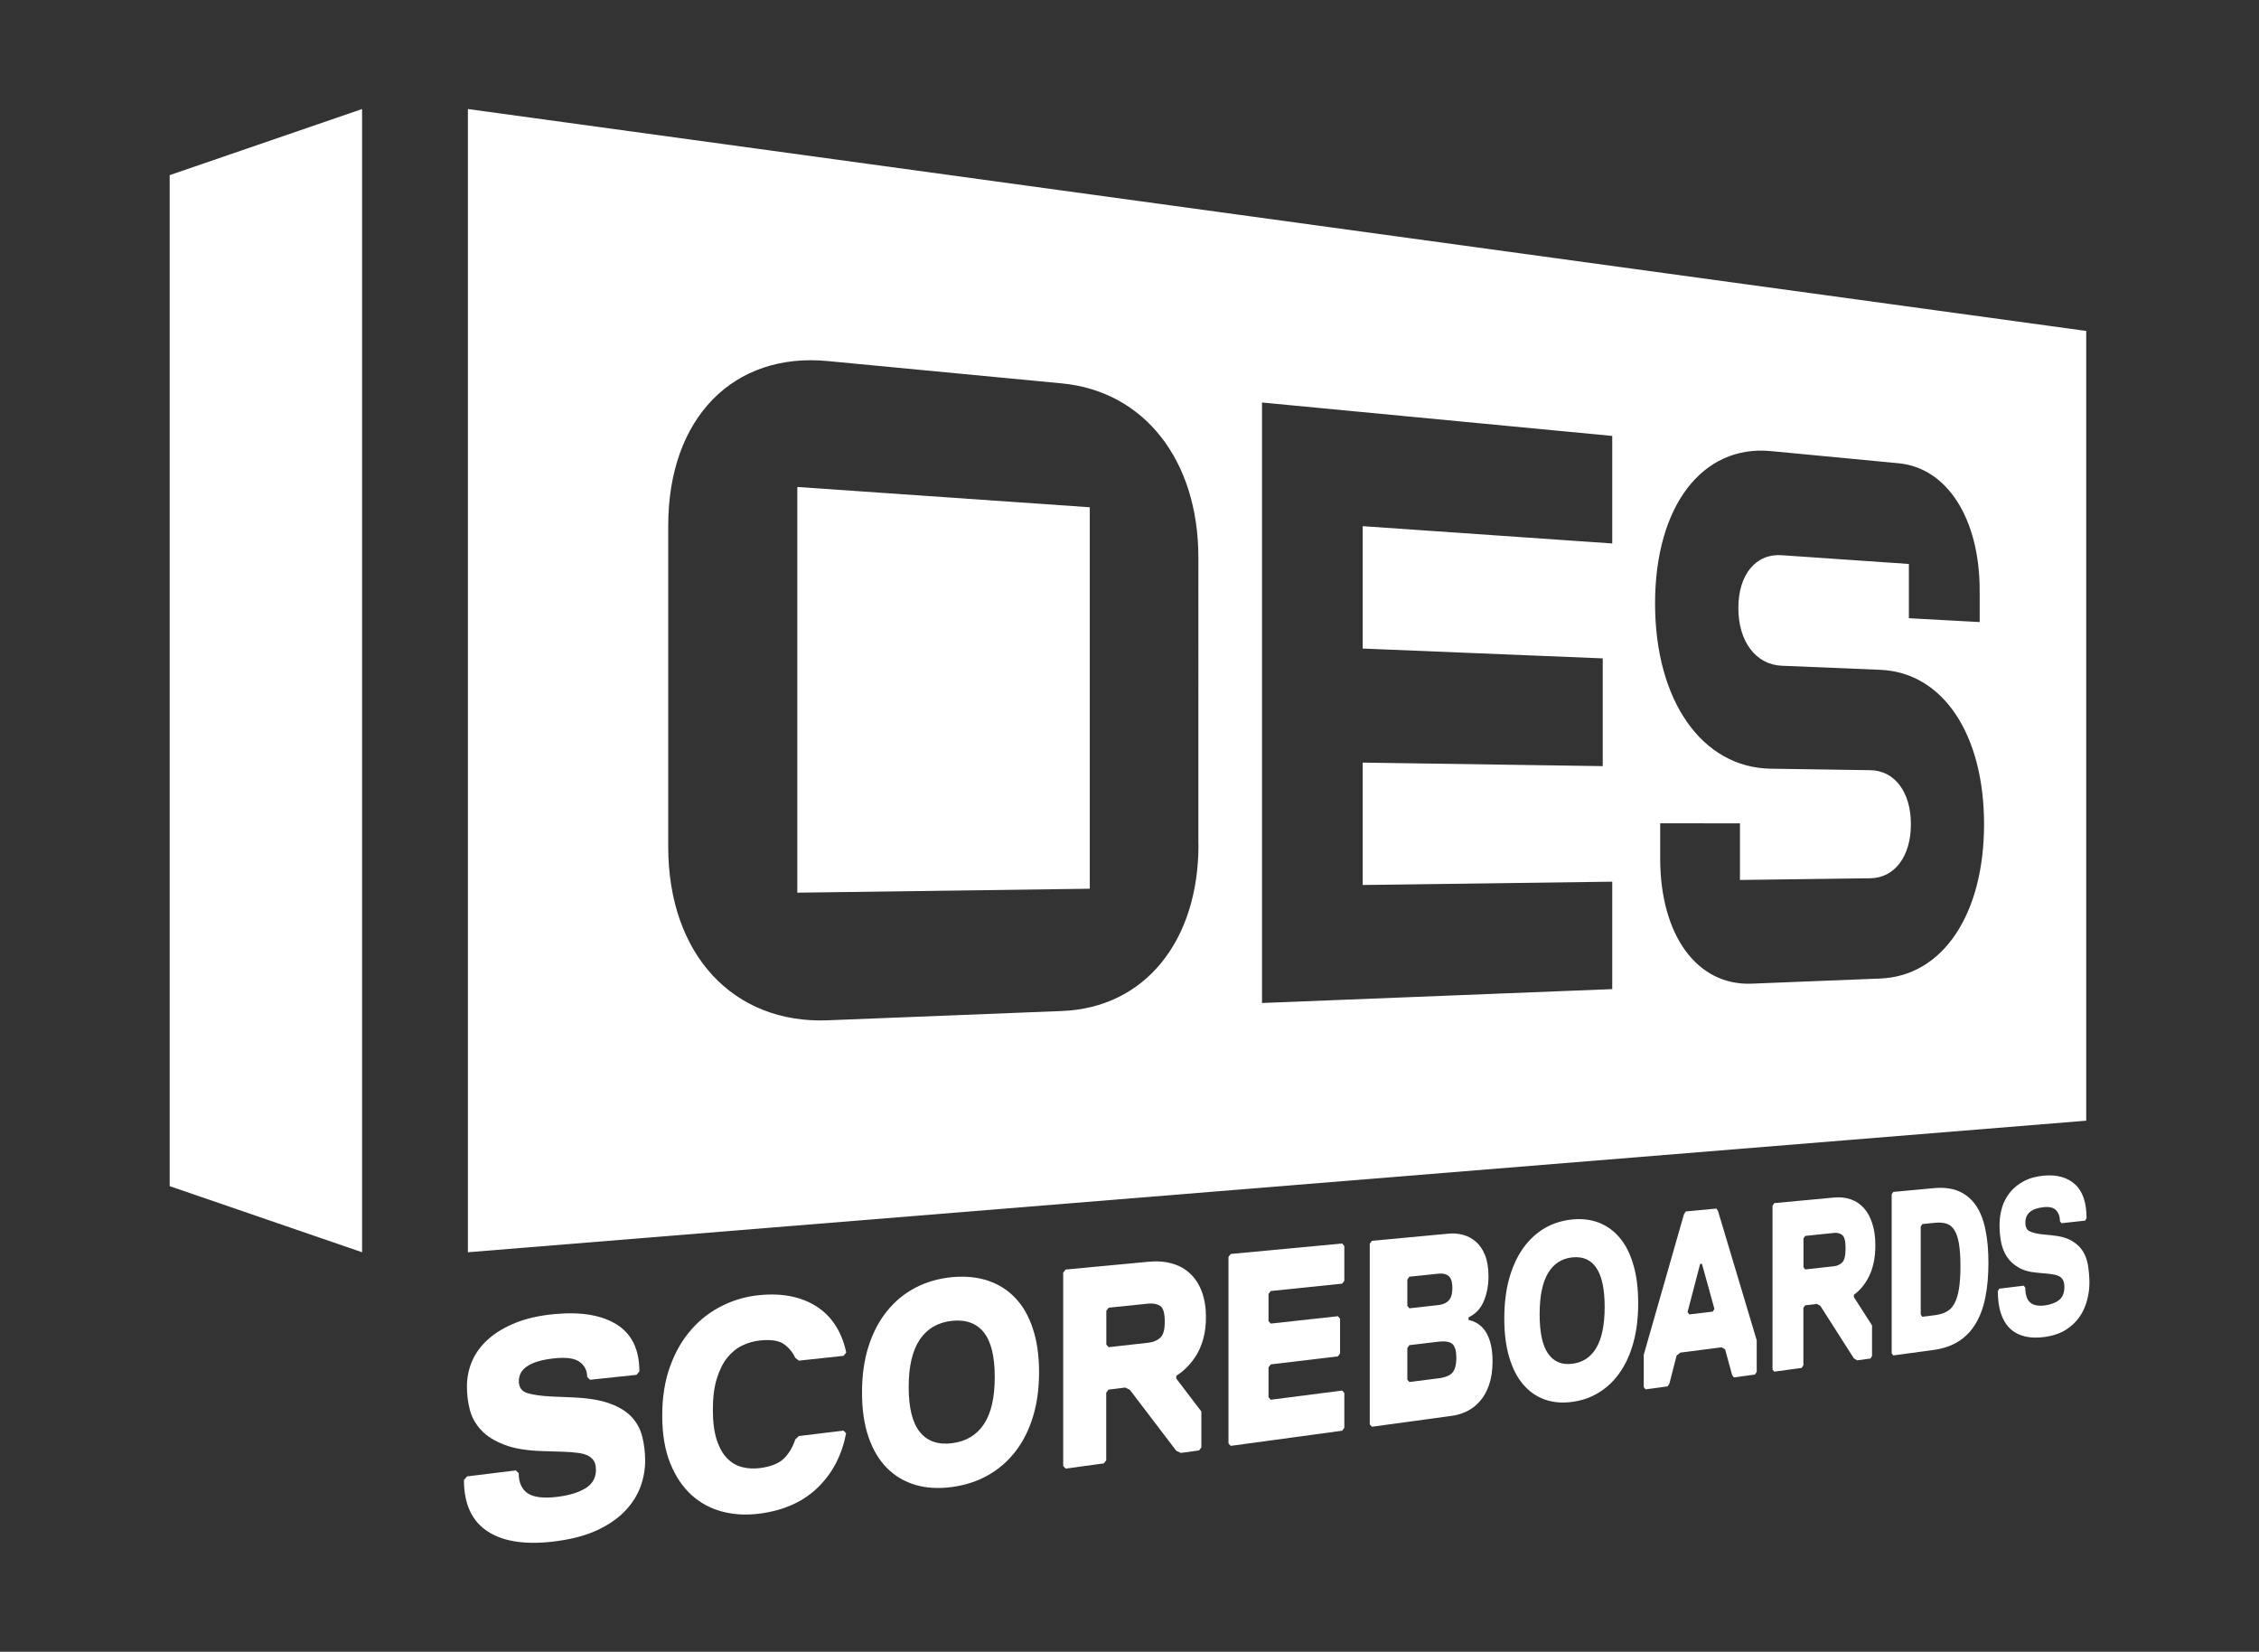
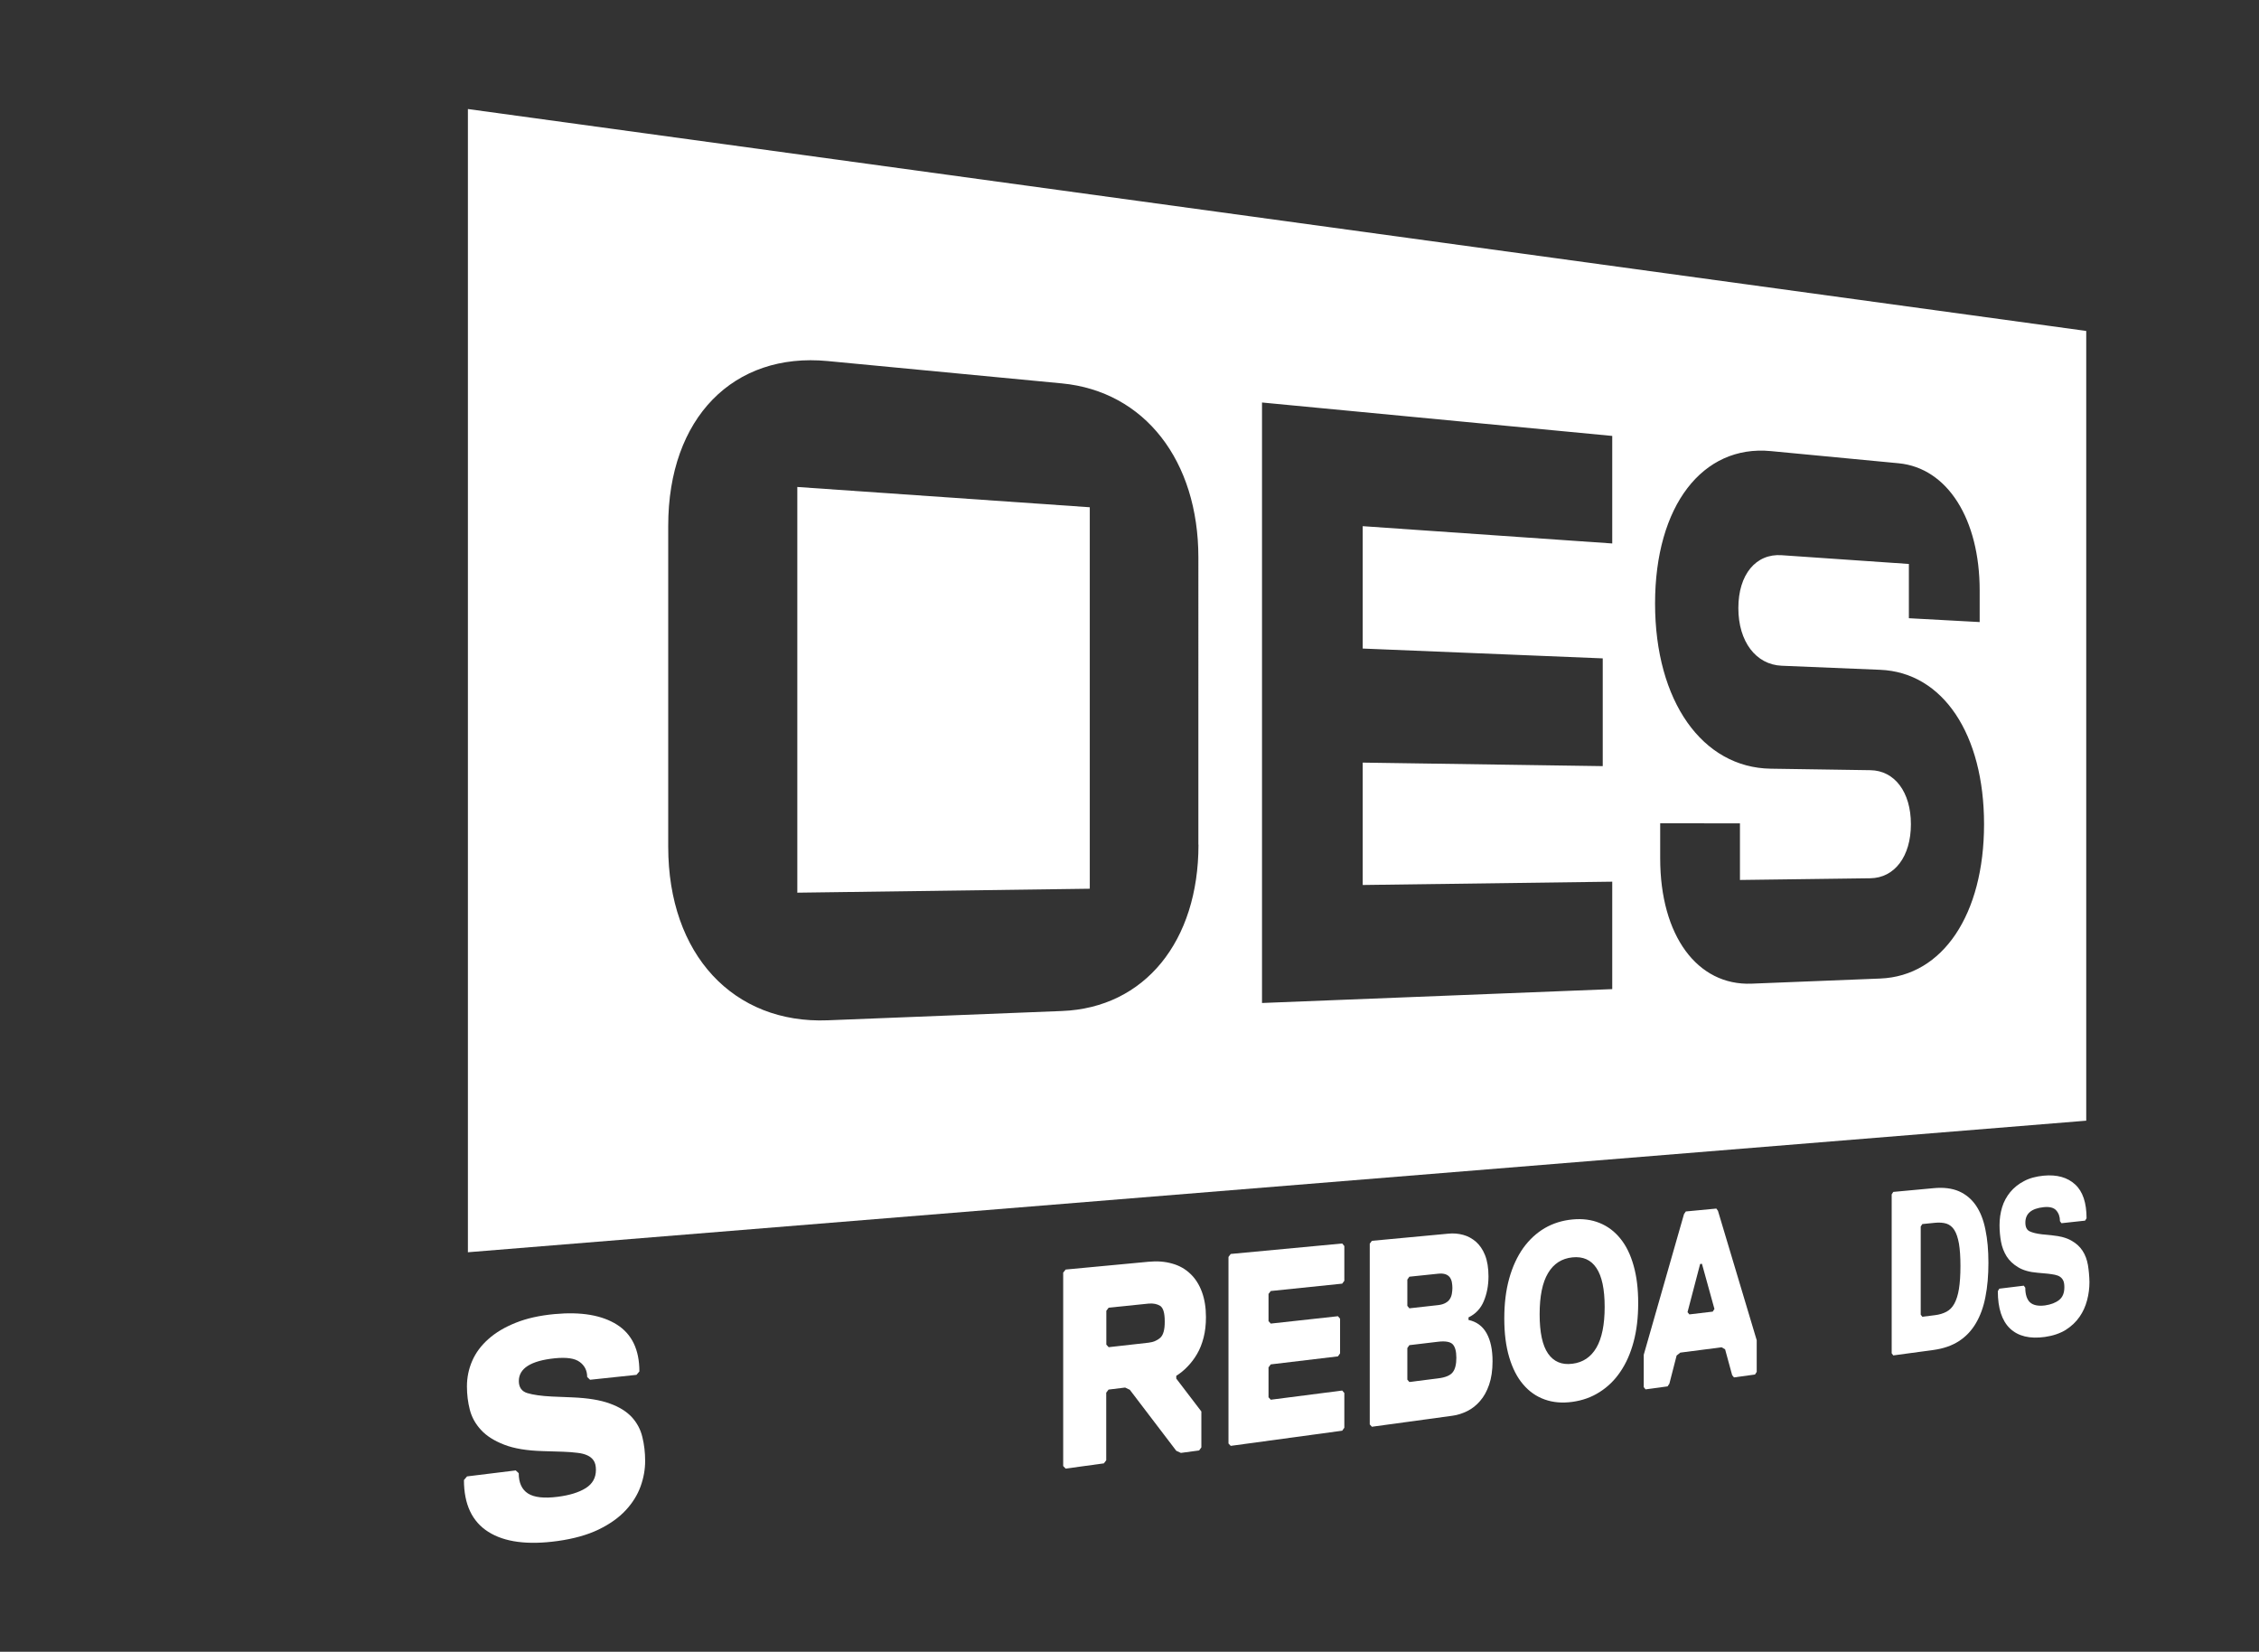
<svg xmlns="http://www.w3.org/2000/svg" version="1.1" x="0px" y="0px" viewBox="0 0 2115.6 1546.7" style="enable-background:new 0 0 2115.6 1546.7;" xml:space="preserve">
  <rect x="0" y="0" width="2115.6" height="1546.7" fill="#333333" stroke="none" />
  <style type="text/css">
	.st0{fill:#FFFFFF;}
</style>
  <g id="Ref">
</g>
  <g id="Layer_1">
    <g>
-       <polygon class="st0" points="158.9,1110.7 339.1,1172.6 339.1,102.1 158.9,164   " />
      <polygon class="st0" points="746.7,835.9 1020.6,832.2 1020.6,475 746.7,456   " />
      <path class="st0" d="M1953.8,309.9L438.2,102.1v1070.5l1515.6-123.2V309.9z M1122.4,790.9c0,90.5-50.3,152.8-127.9,155.8    l-219.3,8.7C687,958.9,625.8,894,625.8,792.9V492.3c0-101.1,61.2-162.7,149.4-154.2L994.4,359c77.7,7.4,127.9,72.5,127.9,163    V790.9z M1509.9,508.9l-233.7-16.2v114.6l224.8,9.2v100.9l-224.8-3.3v114.6l233.7-3.1v100.6l-328,13V376.9l328,31.3V508.9z     M1760.8,916.3l-120.4,4.8c-50.8,2-85.6-44.9-85.6-117.3v-32.9l74.7,0.1V824l122.1-1.6c22.7-0.3,38-20.4,38-50.6    c0-30.2-15.3-50.3-38-50.6l-93.2-1.4c-64-0.9-108.4-63.1-108.4-154.7c0-91.5,44.5-148.8,108.4-142.7l119.7,11.4    c45.8,4.4,75.9,52.4,75.9,119.1v29.6l-66.3-3.6v-50.8l-119.1-8.2c-24.1-1.7-40.6,18-40.6,49.5c0,31.6,16.6,53,40.6,54l92.2,3.8    c58.9,2.4,97.3,60.5,97.3,144.6S1819.7,914,1760.8,916.3z" />
      <path class="st0" d="M591.8,1327.1c-4.9-5.3-11.7-9.6-20.6-12.8c-8.9-3.3-20.6-5.2-35.1-5.8l-19.4-0.8c-9.9-0.5-17.5-1.6-22.8-3.2    c-5.3-1.6-8-5.4-8-11.3c0-11.9,11.3-19,33.6-21.3c11.1-1.1,18.9,0,23.5,3.5c4.6,3.4,6.9,8.1,6.9,14l2.7,2.6l43.5-4.6l2.7-3.2    c0-20.4-7-34.9-21-43.8c-14.1-8.9-33.5-12.2-58.4-9.9c-14,1.3-26.1,4-36.3,8.1c-10.3,4.1-18.9,9.2-25.7,15.3    c-6.9,6.1-11.9,12.9-15.2,20.5c-3.3,7.6-4.9,15.6-4.9,23.8c0,7.6,0.9,14.9,2.7,21.9c1.8,7,5.3,13.3,10.5,18.9    c5.1,5.6,12.4,10.2,21.7,13.8c9.2,3.6,21.3,5.6,36,6l19.5,0.6c4.8,0.2,9.1,0.5,12.9,1c3.8,0.4,6.9,1.2,9.5,2.4    c2.6,1.2,4.5,2.8,5.9,4.9c1.4,2.1,2.1,5,2.1,8.7c0,7.4-3.2,13.1-9.6,17.1c-6.4,4-15.2,6.7-26.3,8.1c-12.6,1.6-21.9,0.6-27.7-3.1    c-5.8-3.7-8.7-10.1-8.7-19l-2.8-2.6l-45.6,5.6l-2.9,3.4c0,22.7,7.6,38.9,22.8,48.5c15.1,9.6,36.8,12.5,64.9,8.6    c15.1-2.1,28-5.7,38.5-10.8c10.5-5.1,18.9-11.1,25.3-18c6.4-6.9,11-14.3,13.9-22.3c2.9-8,4.3-16,4.3-23.9c0-7.9-0.9-15.4-2.6-22.3    C599.9,1338.5,596.6,1332.4,591.8,1327.1z" />
-       <path class="st0" d="M681.2,1271.2c4.1-5,8.7-8.8,14-11.3c5.2-2.5,10.8-4.1,16.6-4.7c10.2-1,17.7,0.1,22.3,3.4    c4.7,3.3,8.2,7.6,10.8,13l3.3,2.5l41.8-4.5l2.5-3.1c-1.8-8.9-4.9-16.9-9.2-24c-4.3-7.1-9.8-13.1-16.6-17.8    c-6.8-4.8-14.7-8.2-23.9-10.4c-9.2-2.1-19.5-2.7-31-1.6c-12.2,1.1-23.8,4.3-34.8,9.7c-11,5.3-20.8,12.7-29.2,22.2    c-8.5,9.5-15.2,21-20.1,34.5c-5,13.5-7.5,29-7.5,46.4s2.5,32.3,7.5,44.7c5,12.4,11.7,22.3,20.1,29.9c8.4,7.5,18.2,12.7,29.2,15.5    c11,2.8,22.6,3.3,34.8,1.7c23-3.1,41.2-11.5,54.7-25c13.5-13.4,22.1-30.2,25.9-50.2l-2.5-2.5l-41.8,5.1l-3.3,3.2    c-2.5,7.5-6.1,13.4-10.8,18c-4.7,4.5-12.1,7.5-22.3,8.8c-5.8,0.7-11.4,0.5-16.6-0.9c-5.3-1.3-9.9-4-14-8.1    c-4.1-4.1-7.3-9.8-9.8-17.2c-2.4-7.4-3.7-16.9-3.7-28.3c0-11.5,1.2-21.2,3.7-29.2C673.9,1282.7,677.1,1276.2,681.2,1271.2z" />
-       <path class="st0" d="M951.1,1215.7c-7.1-7.6-15.6-13-25.6-16.4c-10.1-3.4-21.3-4.5-33.7-3.4c-12.5,1.2-23.9,4.4-34.3,9.8    c-10.4,5.4-19.3,12.7-26.7,21.9c-7.5,9.2-13.3,20.3-17.4,33.1c-4.1,12.8-6.1,27.2-6.1,43.2s2,29.9,6.1,41.8    c4.1,11.9,9.9,21.6,17.4,29.1c7.5,7.5,16.4,12.7,26.7,15.7c10.3,3,21.7,3.6,34.3,1.9c12.4-1.7,23.7-5.4,33.7-11.1    c10-5.7,18.5-13.1,25.6-22.3c7.1-9.2,12.5-20,16.3-32.4c3.8-12.4,5.7-26.3,5.7-41.7c0-15.4-1.9-28.8-5.7-40.4    C963.6,1232.8,958.2,1223.2,951.1,1215.7z M921.5,1333.5c-6.8,10.3-16.7,16.2-29.8,17.9c-13.1,1.7-23.2-1.8-30.2-10.4    c-7-8.7-10.5-22.7-10.5-42.2s3.5-34.3,10.5-44.6c7-10.2,17-16,30.2-17.4c13.1-1.3,23,2.4,29.8,11c6.8,8.7,10.1,22.5,10.1,41.6    C931.6,1308.6,928.3,1323.2,921.5,1333.5z" />
      <path class="st0" d="M1114.7,1192.7c-4.7-4.5-10.4-7.7-17-9.5c-6.6-1.9-14-2.5-22.1-1.7l-77.6,7.3l-2.3,2.9v181.1l2.3,2.4    l35.8-4.9l2.2-2.9v-63.3l2.2-2.9l15.5-1.9l4.4,2.1l43.5,57.1l4.3,2l17.1-2.3l2.1-2.9v-33.6l-23.5-30.8v-2.6    c3.7-2.3,7.3-5.2,10.6-8.7c3.3-3.4,6.3-7.3,8.9-11.8c2.6-4.4,4.6-9.5,6.1-15.3c1.5-5.8,2.2-12.2,2.2-19.2c0-9-1.3-16.8-3.8-23.6    C1123,1202.7,1119.4,1197.1,1114.7,1192.7z M1086.5,1252.8c-2.9,2.5-6.5,4-10.9,4.5l-37.3,4.2l-2.2-2.4v-31.7l2.2-2.9l37.3-3.8    c4.4-0.4,8,0.3,10.9,2.1c2.9,1.9,4.3,6.7,4.3,14.5C1090.9,1245.1,1089.4,1250.3,1086.5,1252.8z" />
      <polygon class="st0" points="1152.6,1174.2 1150.5,1177 1150.5,1351.7 1152.6,1353.9 1257,1339.7 1259,1336.9 1259,1304.4     1257,1302.1 1190.1,1310.7 1188,1308.4 1188,1280.4 1190.1,1277.6 1253,1270.1 1255,1267.3 1255,1234.8 1253,1232.5     1190.1,1239.4 1188,1237.1 1188,1211.6 1190.1,1208.9 1257,1202 1259,1199.3 1259,1166.8 1257,1164.4   " />
      <path class="st0" d="M1375.3,1236v-2.4c6.6-3.2,11.4-8.2,14.3-15.2c2.9-6.9,4.4-14.7,4.4-23.2c0-7.9-1.1-14.5-3.2-19.8    c-2.1-5.3-5-9.5-8.5-12.6c-3.6-3.1-7.6-5.3-12.1-6.5c-4.5-1.2-9.1-1.6-13.8-1.1l-71.6,6.7l-2,2.7v169.2l2,2.2l75.4-10.3    c4.7-0.6,9.3-2.1,13.8-4.3c4.5-2.2,8.6-5.4,12.1-9.5c3.6-4.1,6.4-9.2,8.5-15.3c2.1-6.1,3.2-13.4,3.2-21.9c0-11-1.9-19.7-5.6-26.3    C1388.4,1241.7,1382.8,1237.6,1375.3,1236z M1318,1198.2l1.9-2.7l26.9-2.8c2.8-0.3,5.1-0.1,6.9,0.5c1.8,0.6,3.1,1.6,4.1,2.9    c0.9,1.3,1.6,2.8,1.9,4.6c0.3,1.8,0.5,3.5,0.5,5.3c0,1.8-0.2,3.6-0.5,5.4c-0.3,1.8-0.9,3.5-1.9,5c-0.9,1.5-2.3,2.7-4.1,3.7    c-1.8,1-4.1,1.7-6.9,2l-26.9,3l-1.9-2.3V1198.2z M1360.4,1285.1c-2.3,2.9-6.9,4.8-13.6,5.6l-26.9,3.4l-1.9-2.2v-29.6l1.9-2.7    l26.9-3.2c6.7-0.8,11.3,0,13.6,2.3c2.3,2.3,3.5,6.6,3.5,12.7S1362.8,1282.2,1360.4,1285.1z" />
      <path class="st0" d="M1517.5,1159.8c-5.4-6.7-11.8-11.5-19.4-14.6c-7.6-3.1-16.1-4.2-25.5-3.3c-9.5,0.9-18.1,3.6-25.9,8.1    c-7.8,4.6-14.5,10.8-20.2,18.7c-5.6,7.9-10,17.4-13.1,28.5c-3.1,11.1-4.6,23.5-4.6,37.4s1.5,25.9,4.6,36.3    c3.1,10.4,7.4,18.9,13.1,25.5c5.6,6.6,12.3,11.3,20.2,14.1c7.8,2.8,16.4,3.5,25.9,2.2c9.4-1.3,17.9-4.3,25.5-9.2    c7.6-4.8,14.1-11.1,19.4-19c5.4-7.9,9.5-17.2,12.4-28c2.9-10.8,4.3-22.9,4.3-36.2s-1.4-25.1-4.3-35.2    C1527,1174.8,1522.9,1166.4,1517.5,1159.8z M1495.1,1261.9c-5.1,8.8-12.6,13.9-22.5,15.1c-9.9,1.3-17.5-1.9-22.8-9.5    c-5.3-7.6-7.9-19.9-7.9-36.8s2.6-29.8,7.9-38.6c5.2-8.8,12.9-13.7,22.8-14.7c9.9-1,17.4,2.3,22.5,10c5.1,7.6,7.7,19.7,7.7,36.4    C1502.8,1240.4,1500.2,1253.1,1495.1,1261.9z" />
      <path class="st0" d="M1607.4,1131.7l-28.6,2.7l-1.7,2.5l-37.7,131.7v30.3l1.7,2.1l20.6-2.8l1.7-2.5l6.8-26.4l3.4-2.7l38.7-5    l3.3,1.9l6.6,24.2l1.7,2.1l19.7-2.7l1.6-2.5V1255l-36.3-121.2L1607.4,1131.7z M1604,1228.2l-21.9,2.6l-1.7-2.1l11.8-45.1l1.7-0.2    l11.7,42.3L1604,1228.2z" />
-       <path class="st0" d="M1745.7,1131.4c-3.4-3.9-7.5-6.6-12.3-8.3c-4.8-1.7-10.1-2.3-16-1.7l-55.8,5.2l-1.6,2.4v153.4l1.6,2l25.7-3.5    l1.6-2.5v-53.7l1.6-2.4l11.1-1.3l3.2,1.8l31.4,49.2l3.1,1.8l12.4-1.7l1.5-2.4v-28.6l-17-26.5v-2.2c2.7-1.9,5.3-4.3,7.7-7.2    c2.4-2.9,4.6-6.2,6.4-9.9c1.9-3.7,3.3-8,4.4-12.9c1.1-4.9,1.6-10.3,1.6-16.3c0-7.6-0.9-14.3-2.8-20.2    C1751.7,1140.1,1749.1,1135.2,1745.7,1131.4z M1725.3,1182.1c-2.1,2.1-4.7,3.3-7.8,3.6l-26.9,3l-1.6-2.1v-26.9l1.6-2.4l26.9-2.8    c3.1-0.3,5.8,0.3,7.8,2c2.1,1.6,3.1,5.8,3.1,12.4C1728.4,1175.7,1727.4,1180,1725.3,1182.1z" />
      <path class="st0" d="M1850.5,1128.8c-4.1-6-9.4-10.4-15.9-13.3c-6.5-2.8-14.5-3.8-23.8-2.9l-37.7,3.5l-1.5,2.3v148.8l1.5,2    l37.7-5.1c9.3-1.3,17.2-4,23.8-8.3c6.5-4.2,11.8-9.8,15.9-16.8c4.1-6.9,7.1-15.2,8.9-24.6c1.9-9.5,2.8-20.1,2.8-31.9    c0-11.7-0.9-22-2.8-31C1857.6,1142.3,1854.6,1134.8,1850.5,1128.8z M1834.6,1206.9c-0.9,5.7-2.4,10.3-4.3,13.8    c-1.9,3.5-4.4,6-7.4,7.6c-3,1.6-6.6,2.7-10.6,3.2l-12,1.5l-1.5-2v-82.5l1.5-2.3l12-1.2c4.1-0.4,7.6-0.1,10.6,0.8c3,1,5.5,3,7.4,6    c1.9,3,3.3,7.2,4.3,12.7c0.9,5.4,1.4,12.4,1.4,21C1836,1194.1,1835.5,1201.2,1834.6,1206.9z" />
      <path class="st0" d="M1955.4,1184.6c-0.9-5-2.5-9.5-5-13.3c-2.5-3.9-6-7.1-10.5-9.6c-4.5-2.6-10.5-4.2-17.8-4.9l-9.8-1    c-5-0.6-8.8-1.5-11.5-2.8c-2.7-1.3-4-4-4-8.2c0-8.4,5.7-13.2,17-14.4c5.6-0.6,9.6,0.4,11.9,3c2.3,2.6,3.5,5.9,3.5,10.1l1.4,1.9    l22.1-2.4l1.4-2.2c0-14.5-3.5-25.1-10.7-31.7c-7.2-6.6-17-9.4-29.6-8.2c-7,0.7-13.1,2.3-18.3,5.1c-5.2,2.7-9.5,6.2-12.9,10.3    c-3.4,4.2-6,8.9-7.6,14.2c-1.6,5.3-2.4,10.9-2.4,16.7c0,5.4,0.5,10.6,1.4,15.6c0.9,5,2.7,9.5,5.2,13.6c2.6,4.1,6.2,7.5,10.9,10.3    c4.6,2.8,10.7,4.5,18.1,5.1l9.8,0.9c2.4,0.3,4.6,0.6,6.5,1c1.9,0.4,3.5,1,4.8,1.9c1.3,0.9,2.3,2.1,3,3.6c0.7,1.5,1,3.6,1,6.2    c0,5.3-1.6,9.3-4.9,11.9c-3.3,2.6-7.7,4.3-13.3,5.1c-6.4,0.8-11-0.2-14-2.9c-2.9-2.8-4.4-7.4-4.4-13.7l-1.4-1.9l-22.9,2.8    l-1.4,2.3c0,16,3.8,27.7,11.4,35c7.6,7.2,18.5,9.9,32.7,7.9c7.7-1.1,14.1-3.3,19.5-6.6c5.3-3.4,9.6-7.4,12.9-12.2    c3.3-4.7,5.6-9.9,7.1-15.6c1.5-5.7,2.2-11.3,2.2-17C1956.7,1195,1956.2,1189.6,1955.4,1184.6z" />
    </g>
  </g>
</svg>